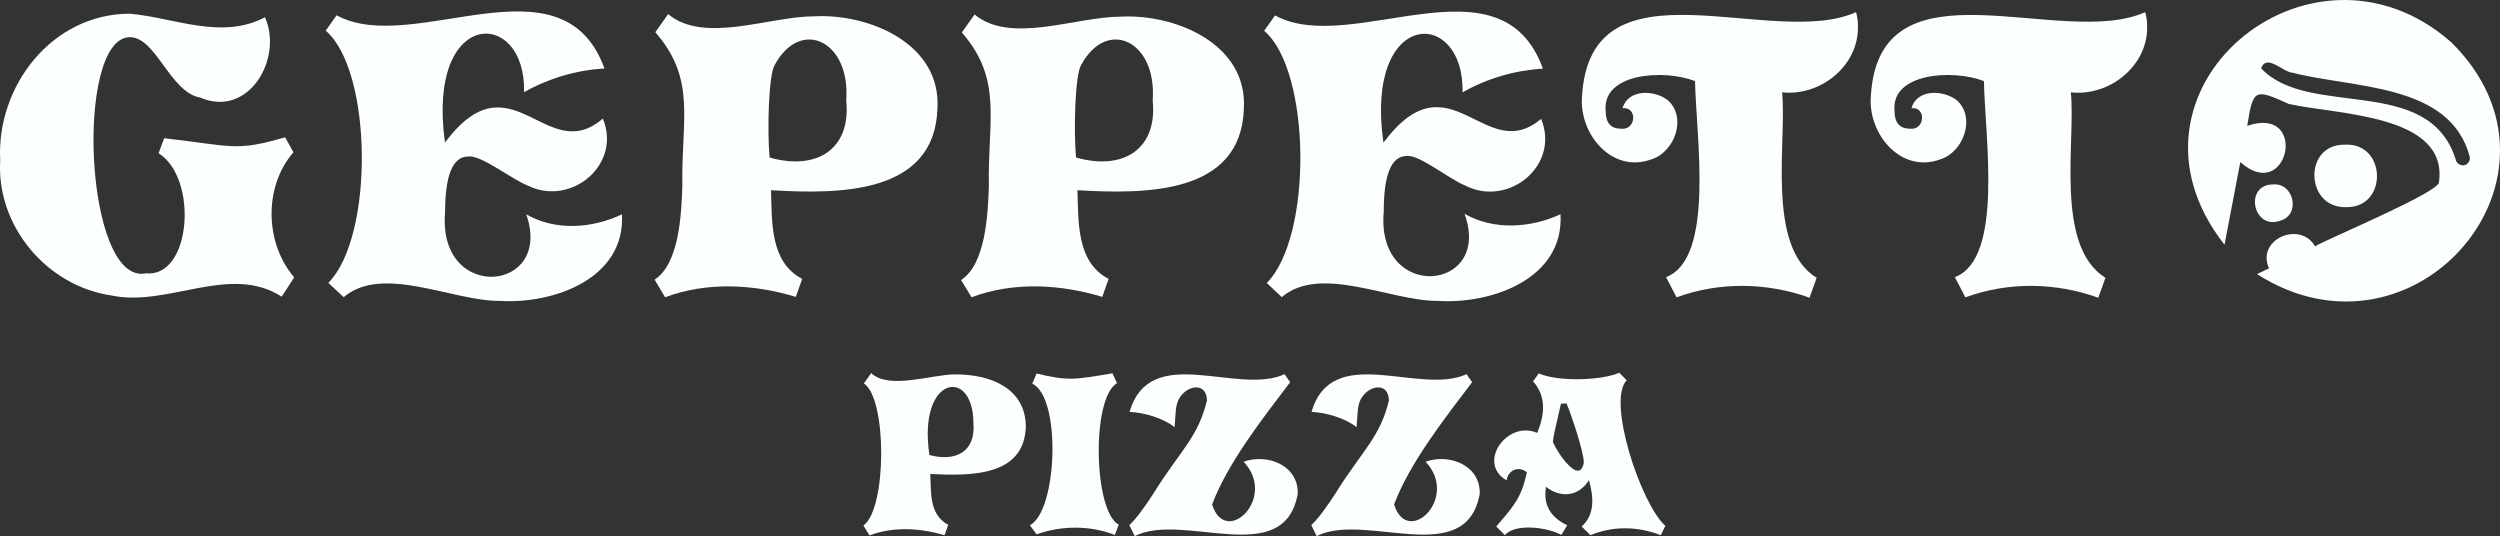
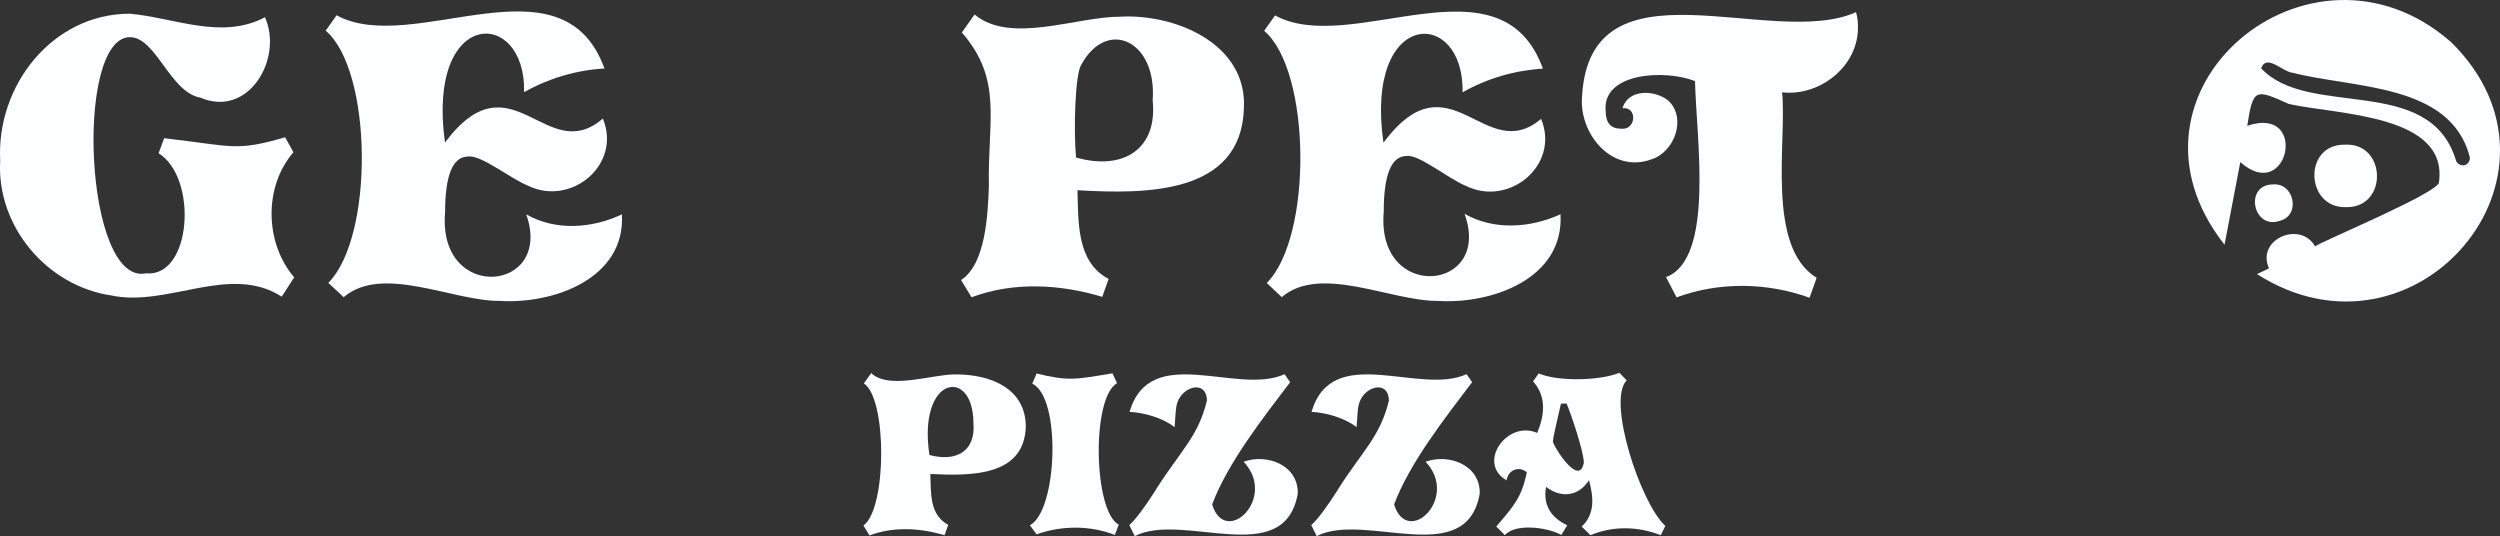
<svg xmlns="http://www.w3.org/2000/svg" id="Layer_2" data-name="Layer 2" viewBox="0 0 633.62 135.87">
  <rect x="0" y="0" width="633.62" height="135.87" fill="#333333" stroke="none" />
  <defs>
    <style>
      .cls-1 {
        fill: #fbffff;
      }
    </style>
  </defs>
  <g id="Layer_1-2" data-name="Layer 1">
    <g>
      <g>
        <path class="cls-1" d="m74.55,70.31l-3.15,4.88c-13.2-8.48-28.98,2.79-43.29-.33C11.83,72.44-.93,57.25.05,40.72-.96,21.78,13.2,3.51,32.89,3.47c11.34,1.01,23.25,6.72,34.27.9,4.66,10.47-4.16,25.63-16.39,20.37-7.72-1.33-11.26-15.53-18-15.32-13.89.54-11.32,63.04,4.22,59.86,11.6,1.09,13.24-24.21,3.2-30.44l1.42-3.81c17.42,1.98,18.01,3.45,30.66-.24l2.1,3.8c-7.56,8.72-7.27,23.02.2,31.71" />
        <path class="cls-1" d="m157.63,54.31c.93,16.33-17.39,22.82-31.03,21.95-11.87.08-29.66-9.32-39.49-.95l-3.9-3.61c11.64-11.7,11.22-53.79-.66-63.93l2.76-3.9c19.33,10.6,57.19-16.04,67.89,13.49-7.14.41-14.15,2.48-20.37,6,.52-21.51-24.84-21.58-20.05,12.76,16.86-22.5,25.66,6.34,40.01-6.07,4.84,11.67-8.03,22.37-18.98,17.01-4.46-1.81-12.06-7.95-15.19-7.38-3.85,0-5.81,4.71-5.81,14.1-2.01,23.05,27.6,20.4,20.56.54,7.42,4.27,16.72,3.59,24.27,0" />
-         <path class="cls-1" d="m214.47,25.48c1.15-15.19-11.61-21.05-18.1-9.05-1.55,2.3-1.96,16.48-1.32,23.49,11.94,3.4,20.73-2.1,19.42-14.54v.1Zm23.12,2c-.68,21.9-25.06,21.73-42.18,20.73.26,7.97-.29,18.22,7.9,22.47l-1.61,4.56c-10.73-3.24-22.51-3.88-33.13.1l-2.66-4.46c6.19-4.02,6.81-16.37,7.03-23.88-.3-16.65,3.64-26.83-6.85-38.83l3.24-4.59c9.15,7.62,25.74.55,36.91.56,14.02-.79,32.32,6.94,31.35,23.34" />
        <path class="cls-1" d="m292.14,25.48c1.15-15.19-11.61-21.05-18.1-9.05-1.55,2.3-1.97,16.48-1.32,23.49,11.94,3.4,20.73-2.1,19.42-14.54v.1Zm23.12,2c-.68,21.91-25.06,21.73-42.18,20.73.26,7.97-.29,18.22,7.9,22.47l-1.61,4.56c-10.73-3.24-22.51-3.88-33.13.1l-2.66-4.37c6.18-4.01,6.79-16.32,7.05-23.81-.35-16.68,3.62-26.87-6.85-38.93l3.22-4.56c9.11,7.62,25.76.55,36.91.56,13.98-.78,32.26,6.88,31.35,23.25" />
        <path class="cls-1" d="m395.51,54.31c.92,16.36-17.47,22.84-31.13,21.95-11.84.09-29.75-9.34-39.52-.95l-3.8-3.59c11.66-11.66,11.26-53.81-.66-63.91l2.76-3.9c19.35,10.59,57.2-16.03,67.89,13.49-7.14.42-14.15,2.48-20.37,6,.48-21.64-24.94-21.4-20.05,12.76,16.89-22.63,25.65,6.05,39.96-6.03,4.85,11.74-8.15,22.43-19.11,16.96-4.37-1.78-11.97-8.07-14.96-7.55-3.89,0-5.82,4.7-5.81,14.1-2.04,23.09,27.7,20.34,20.47.54,7.42,4.26,16.75,3.62,24.34.12" />
        <path class="cls-1" d="m470.89,6.62c.27,10.03-9.52,17.85-19.22,16.78,1.25,12.37-4.15,39.12,8.76,47.01l-1.8,5.05c-10.85-3.9-22.85-4.08-33.71-.1l-2.66-5.12c12.4-4.71,7.62-35.58,7.34-49.69-8-3.09-23.63-2.01-22.64,7.61,0,2.98,1.29,4.46,3.9,4.46,3.82.47,4.23-5.61.37-5.2,1.41-4.94,8.2-4.67,11.56-1.95,4.8,4.4,1.61,13.12-4.24,14.91-9.97,3.69-18.37-6.42-17.59-15.91,2.07-36.15,48.16-11.83,69.45-21.39.33,1.16.49,2.33.49,3.54" />
-         <path class="cls-1" d="m544.19,6.62c.25,10.09-9.6,17.88-19.34,16.78,1.27,12.46-4.16,38.93,8.76,47.01l-1.8,5.05c-10.84-3.9-22.84-4.08-33.69-.1l-2.66-5.12c12.42-4.7,7.59-35.58,7.37-49.69-8-3.09-23.69-2.01-22.66,7.61,0,2.98,1.32,4.46,3.9,4.46,3.82.48,4.23-5.6.39-5.2,1.4-4.96,8.19-4.66,11.56-1.95,4.79,4.39,1.59,13.12-4.24,14.91-9.97,3.7-18.37-6.43-17.62-15.91,1.98-36.1,48.21-11.85,69.54-21.39.33,1.16.49,2.34.49,3.54" />
        <path class="cls-1" d="m594.64,52.5c10.62.2,10.28-16.36-.29-15.83-10.68-.23-10.14,16.17.29,15.83" />
        <path class="cls-1" d="m577.9,55.94c5.25-1.42,3.57-9.61-1.76-9.2-7.49,0-5.15,11.69,1.76,9.2" />
        <path class="cls-1" d="m624.66,41.89c-.97.12-2.02-.35-2.24-1.37-6.77-21.93-37.3-10.33-49.34-23.21,1.43-3.81,5.49.99,8.04,1.14,15.35,3.97,39.88,2.61,44.81,21.22.26.96-.41,2.03-1.39,2.22h.12Zm-3.56-31.32c-35.63-31.08-87.93,12.53-57.3,51.45l4-20.93c12.2,10.83,17.45-14.54,1.76-9.2,1.48-9.56,2.02-9.38,10.54-5.54,12.3,2.74,40.4,2.59,38.06,19.77.51,2.49-29.72,15.01-31.4,16.33-3.79-6.64-15.03-1.76-11.68,5.56l-3.05,1.46c40.02,25.58,83.57-25.19,49.08-58.91" />
      </g>
      <g>
        <path class="cls-1" d="m246.71,107.07c-.11-14.12-14.18-11.83-11.15,8.25,6.57,1.76,11.8-.69,11.15-8.25m13.28,1.15c-.49,12.47-13.67,12.43-24.21,11.91.23,4.86-.29,10.24,4.54,12.9l-.93,2.62c-6.62-1.97-13.25-2.13-19.02.05l-1.53-2.51c5.94-4.27,6.02-32.16.11-36.01l1.86-2.62c4.45,4.31,15.59.28,21.26.33,9.14-.05,17.94,3.64,17.92,13.33" />
        <path class="cls-1" d="m283.54,132.97l-.98,2.62c-6.15-2.45-13.53-2.44-19.84-.16l-1.69-2.3c6.99-3.7,8.01-32.37.6-35.9l1.09-2.57c7.98,1.97,9.85,1.54,19.23-.05l1.15,2.51c-6.54,3.76-5.93,32.49.44,35.85" />
        <path class="cls-1" d="m328.9,125.21c-3.49,19.2-29.03,4.4-41.31,10.66l-1.37-2.79c1.6-1.42,3.86-4.43,6.78-9.02v-.05c6.32-9.91,10.71-13.4,12.9-22.51-.14-5.45-6.55-3.54-7.65,1.04-.18.55-.36,2.46-.55,5.74-2.78-2.28-7.84-3.76-11.42-3.88,5.25-17.81,27.29-4.07,39.29-9.56l1.42,2.02c-6.92,9.13-15.78,20.39-19.78,30.98,3.33,10.95,16.67-1.6,7.98-10.82,6.13-2.18,14.01,1.01,13.72,8.2" />
        <path class="cls-1" d="m375.02,125.21c-3.49,19.2-29.03,4.4-41.31,10.66l-1.37-2.79c1.6-1.42,3.86-4.43,6.78-9.02v-.05c6.32-9.91,10.71-13.4,12.9-22.51-.14-5.45-6.55-3.54-7.65,1.04-.18.55-.36,2.46-.55,5.74-2.78-2.28-7.84-3.76-11.42-3.88,5.25-17.81,27.29-4.07,39.29-9.56l1.42,2.02c-6.92,9.13-15.78,20.39-19.78,30.98,3.33,10.95,16.67-1.6,7.98-10.82,6.13-2.18,14.01,1.01,13.72,8.2" />
        <path class="cls-1" d="m401.41,117.29c.06-2.55-3.11-12.07-4.37-15.03l-1.42.05c-1.35,5.72-2.02,8.87-2.02,9.45-.54.3,6.58,12.16,7.81,5.52m20.66,16.01l-1.15,2.35c-6.02-2.35-12.33-2.31-17.81,0l-2.24-2.19c3.56-3.27,2.92-7.81,1.86-11.75-2.89,4.5-7.5,4.35-10.88,1.69-.8,4.52,1.12,7.73,5.36,9.73l-1.48,2.46c-3.62-2-11.76-2.99-14.32.05l-2.19-2.19c4.63-5.37,6.42-7.46,7.76-13.72-1.89-1.7-4.74-.7-5.14,2.02-7.67-4.41.21-15.37,7.76-12.02,1.78-4.29,2.52-9.07-1.04-13.06l1.42-2.02c5.05,2.16,15.76,1.81,20.44-.16l1.86,1.91c-5.06,5.02,3.45,31.1,9.78,36.88" />
      </g>
    </g>
  </g>
</svg>